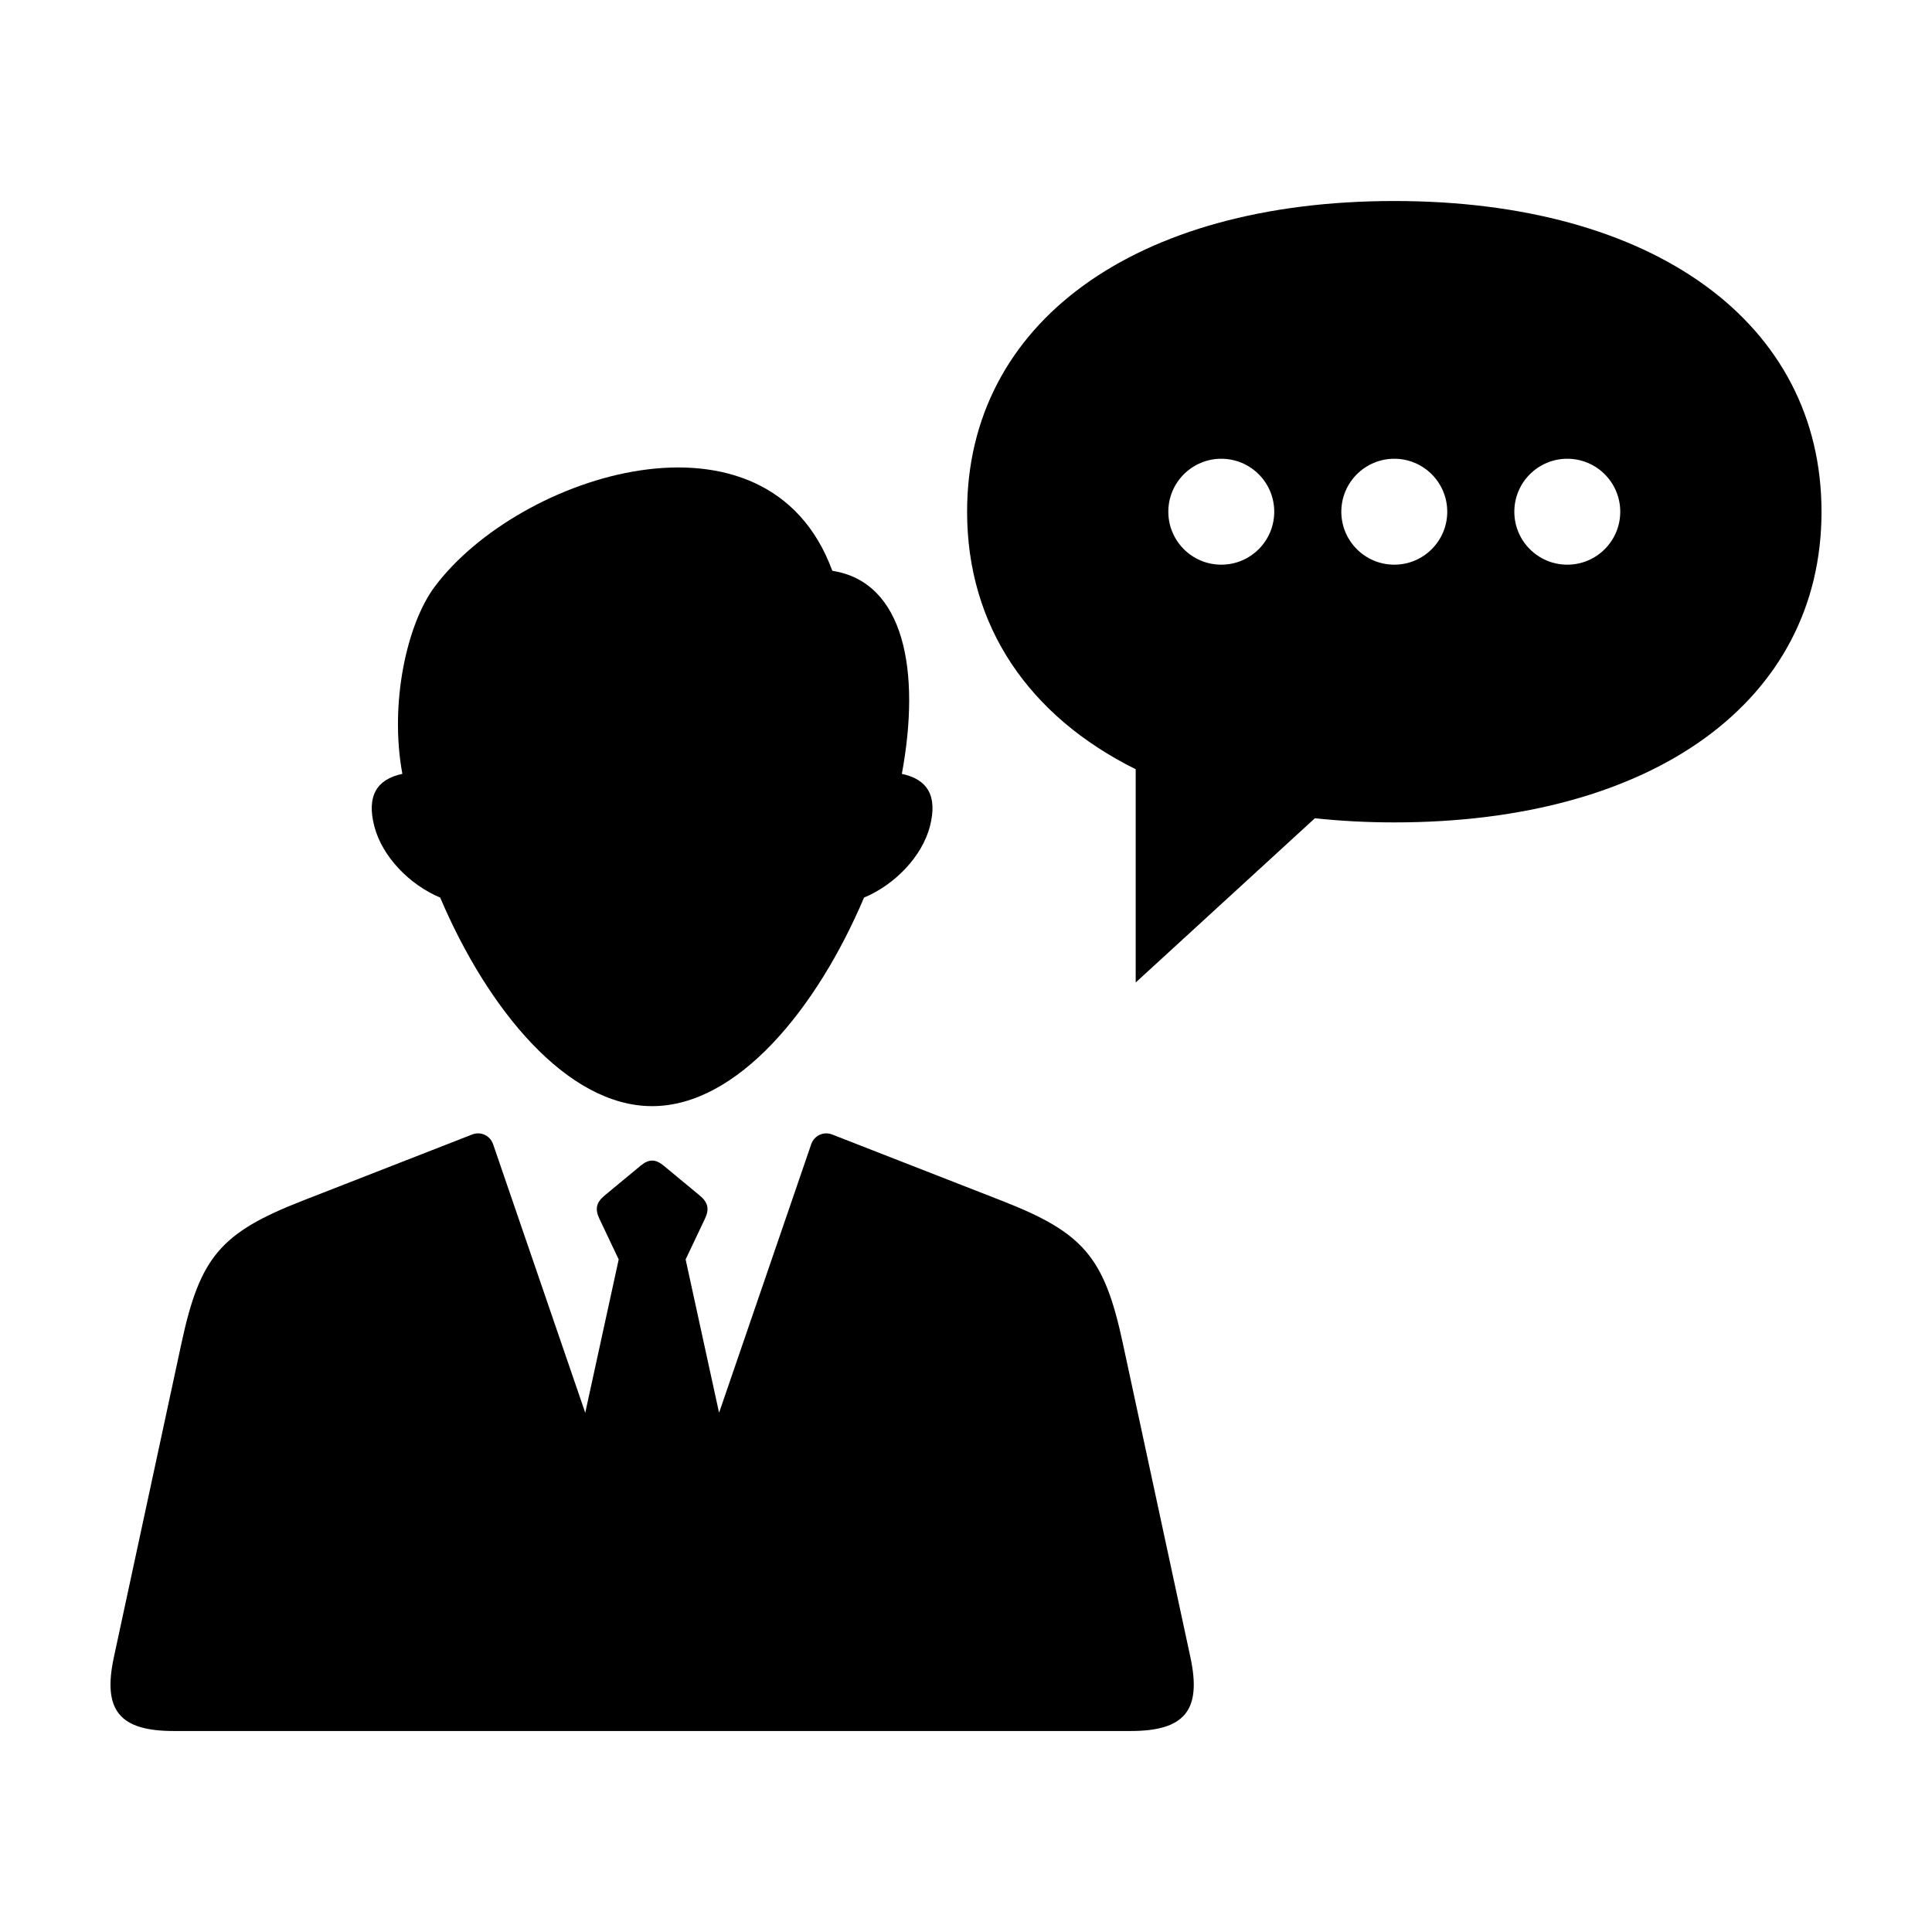
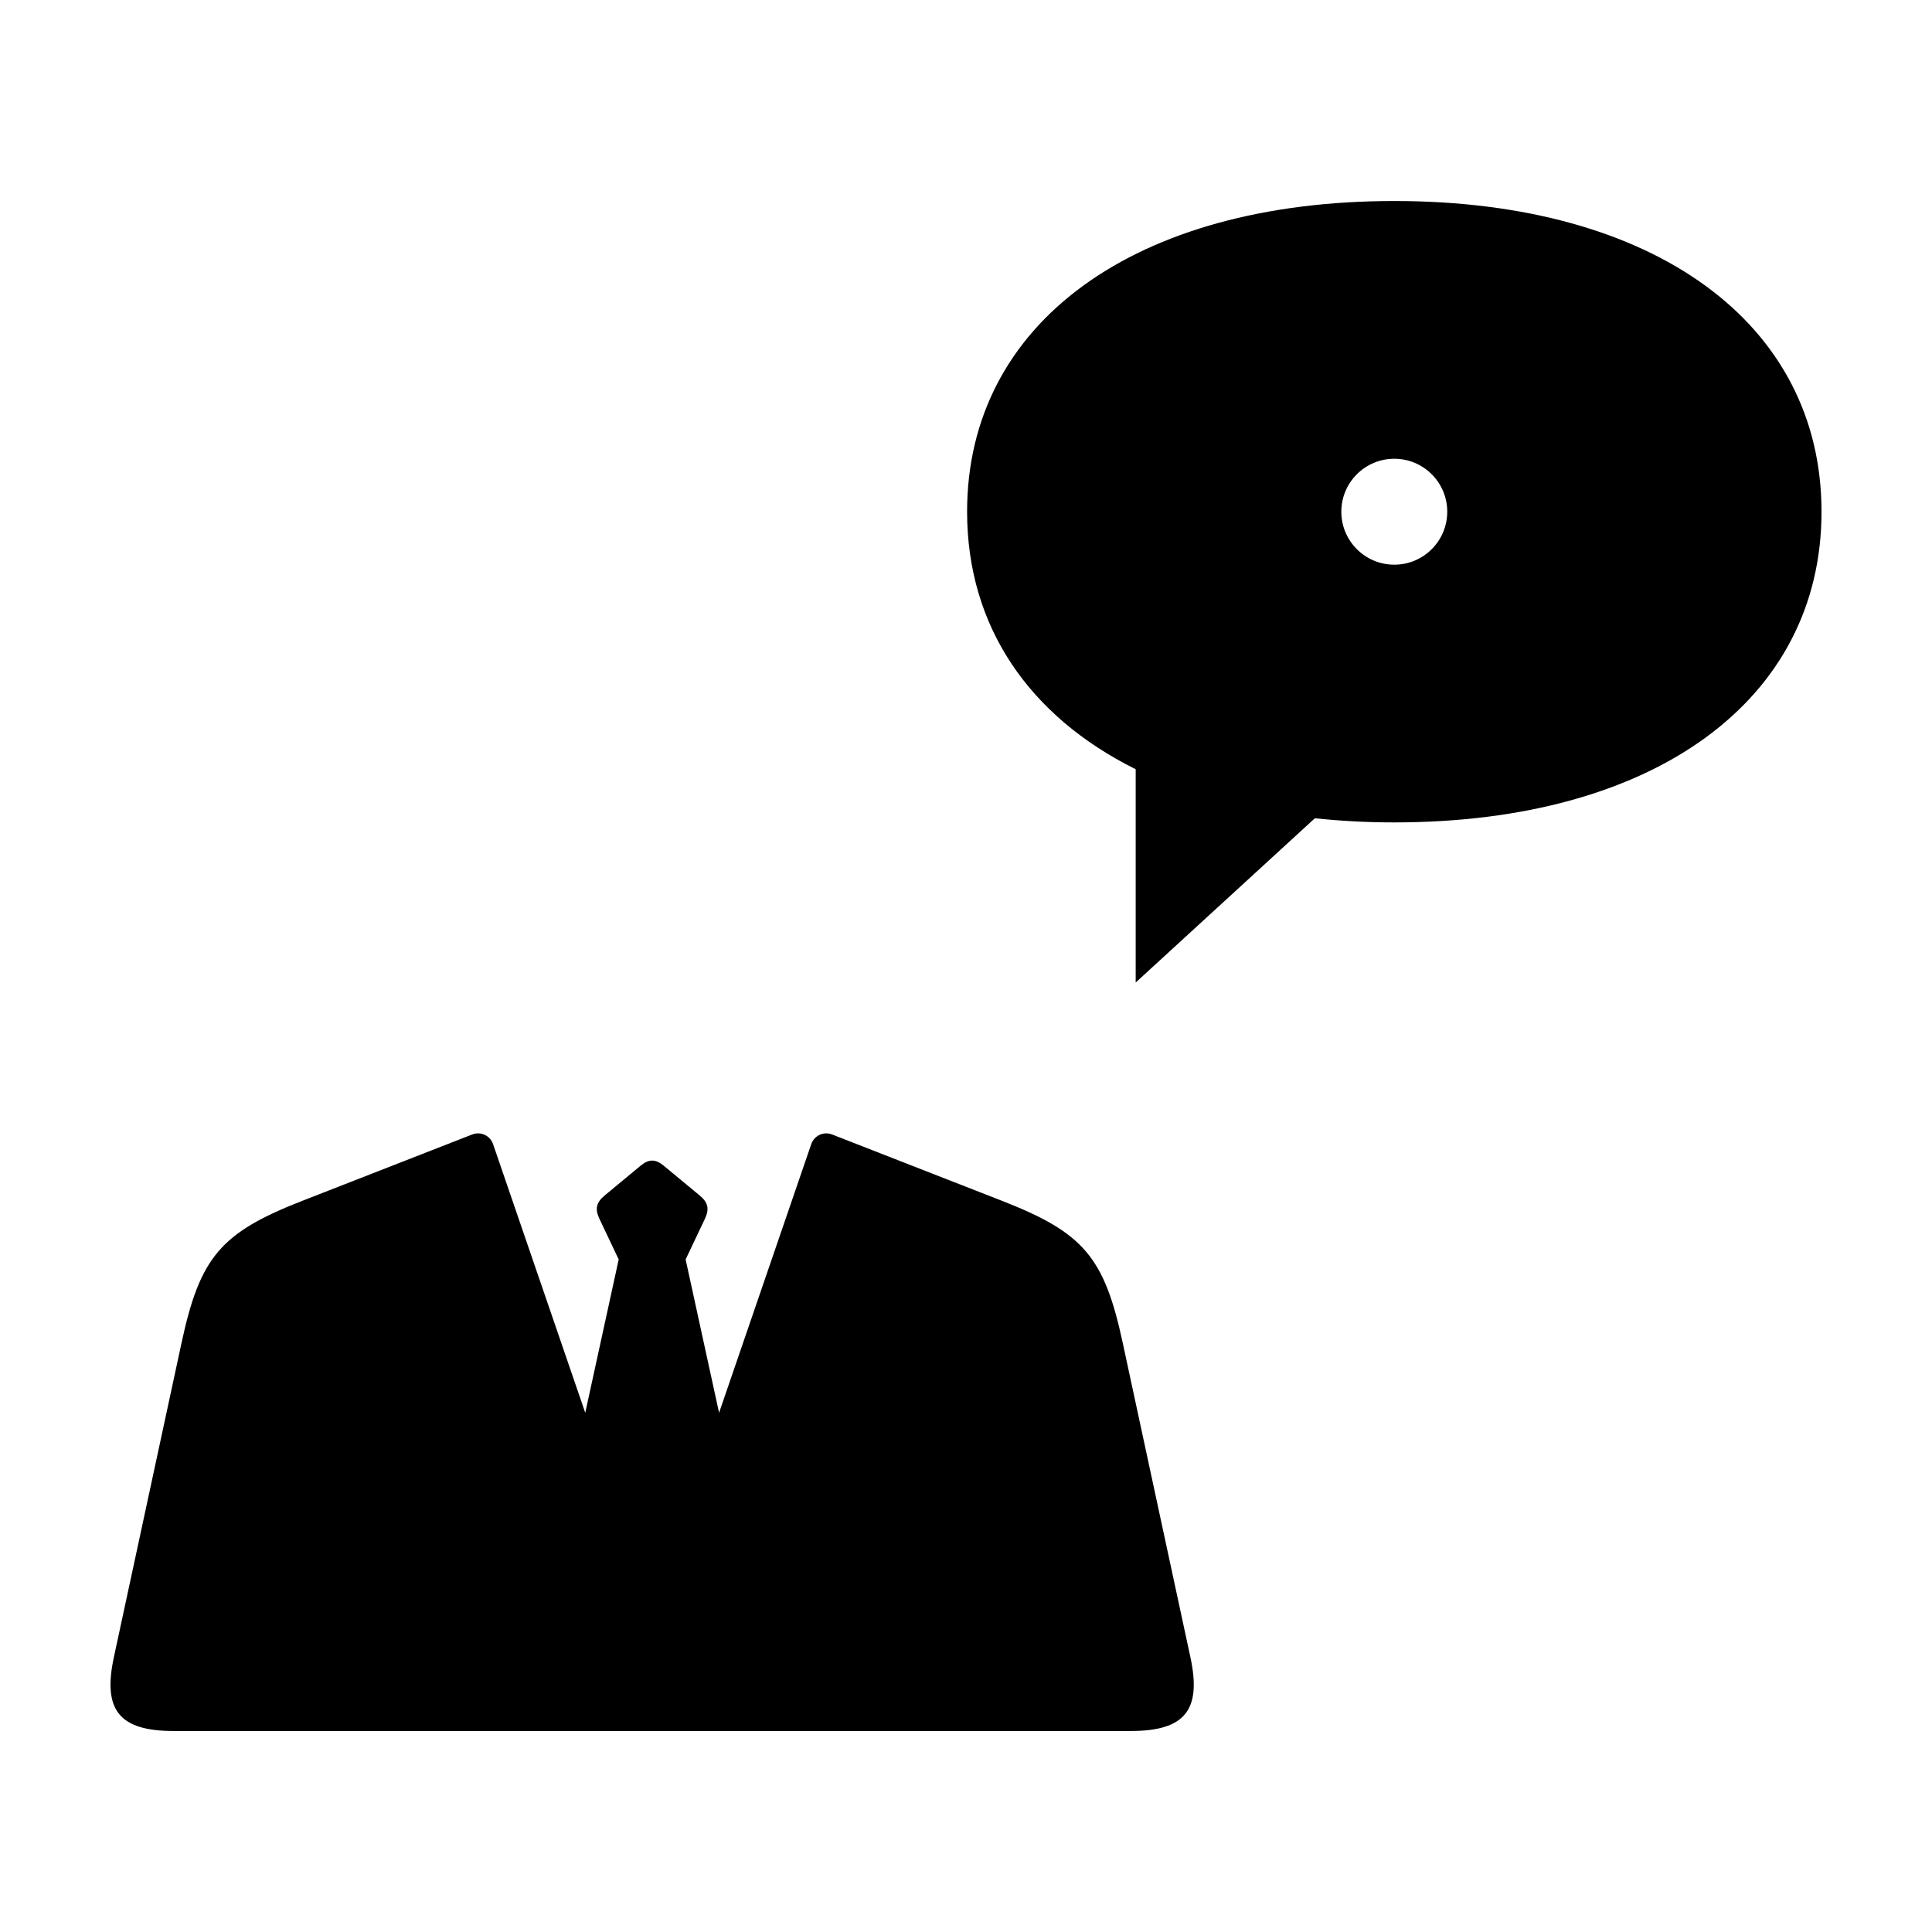
<svg xmlns="http://www.w3.org/2000/svg" fill="#000000" width="800px" height="800px" version="1.1" viewBox="144 144 512 512">
  <g>
-     <path d="m513.5 197.27c-68.781 0-113.21 32.32-113.21 82.336 0 30.375 16.41 54.199 44.68 68.25v56.516l47.484-43.523c6.731 0.711 13.75 1.098 21.055 1.098 68.777 0.004 113.21-32.316 113.21-82.332 0-50.02-44.434-82.344-113.21-82.344zm-45.848 96.375c-7.754 0-14.035-6.281-14.035-14.035 0-7.75 6.289-14.035 14.035-14.035 7.75 0 14.035 6.289 14.035 14.035 0.004 7.75-6.285 14.035-14.035 14.035zm45.848 0c-7.75 0-14.035-6.281-14.035-14.035 0-7.75 6.289-14.035 14.035-14.035 7.75 0 14.035 6.289 14.035 14.035 0 7.75-6.285 14.035-14.035 14.035zm45.848 0c-7.75 0-14.035-6.281-14.035-14.035 0-7.75 6.289-14.035 14.035-14.035 7.754 0 14.035 6.289 14.035 14.035 0 7.75-6.281 14.035-14.035 14.035z" />
-     <path d="m243.18 362.9c2.086 8.16 9.441 15.617 17.477 18.969 12.559 29.559 33.59 55.27 56.164 55.27 22.574 0 43.609-25.711 56.16-55.27 8.039-3.352 15.395-10.809 17.48-18.969 2.035-7.977-0.66-12.383-7.461-13.816 5.043-27.188 0.711-50.848-18.426-53.816-17.184-46.793-83.125-25.633-105.42 4.273-7.266 9.758-12.004 30.746-8.523 49.539-6.793 1.438-9.488 5.844-7.453 13.82z" />
+     <path d="m513.5 197.27c-68.781 0-113.21 32.32-113.21 82.336 0 30.375 16.41 54.199 44.68 68.25v56.516l47.484-43.523c6.731 0.711 13.75 1.098 21.055 1.098 68.777 0.004 113.21-32.316 113.21-82.332 0-50.02-44.434-82.344-113.21-82.344zm-45.848 96.375c-7.754 0-14.035-6.281-14.035-14.035 0-7.75 6.289-14.035 14.035-14.035 7.75 0 14.035 6.289 14.035 14.035 0.004 7.75-6.285 14.035-14.035 14.035zc-7.75 0-14.035-6.281-14.035-14.035 0-7.75 6.289-14.035 14.035-14.035 7.75 0 14.035 6.289 14.035 14.035 0 7.75-6.285 14.035-14.035 14.035zm45.848 0c-7.75 0-14.035-6.281-14.035-14.035 0-7.75 6.289-14.035 14.035-14.035 7.754 0 14.035 6.289 14.035 14.035 0 7.75-6.281 14.035-14.035 14.035z" />
    <path d="m192.12 499.83-17.938 83.32c-3.027 14.055 1.438 19.582 15.816 19.582h253.65c14.379 0 18.844-5.527 15.816-19.582l-17.938-83.32c-4.887-22.711-10.379-29.164-32.016-37.613l-44.965-17.559c-2.281-0.891-4.769 0.262-5.566 2.578l-24.418 71.164-8.863-40.637 5.106-10.762c1.234-2.602 0.848-4.336-1.367-6.172l-9.523-7.891c-2.211-1.828-3.949-1.828-6.168 0l-9.523 7.891c-2.211 1.832-2.602 3.57-1.367 6.172l5.106 10.762-8.863 40.637-24.418-71.164c-0.797-2.316-3.289-3.473-5.566-2.578l-44.965 17.559c-21.648 8.449-27.141 14.902-32.027 37.613z" />
  </g>
</svg>